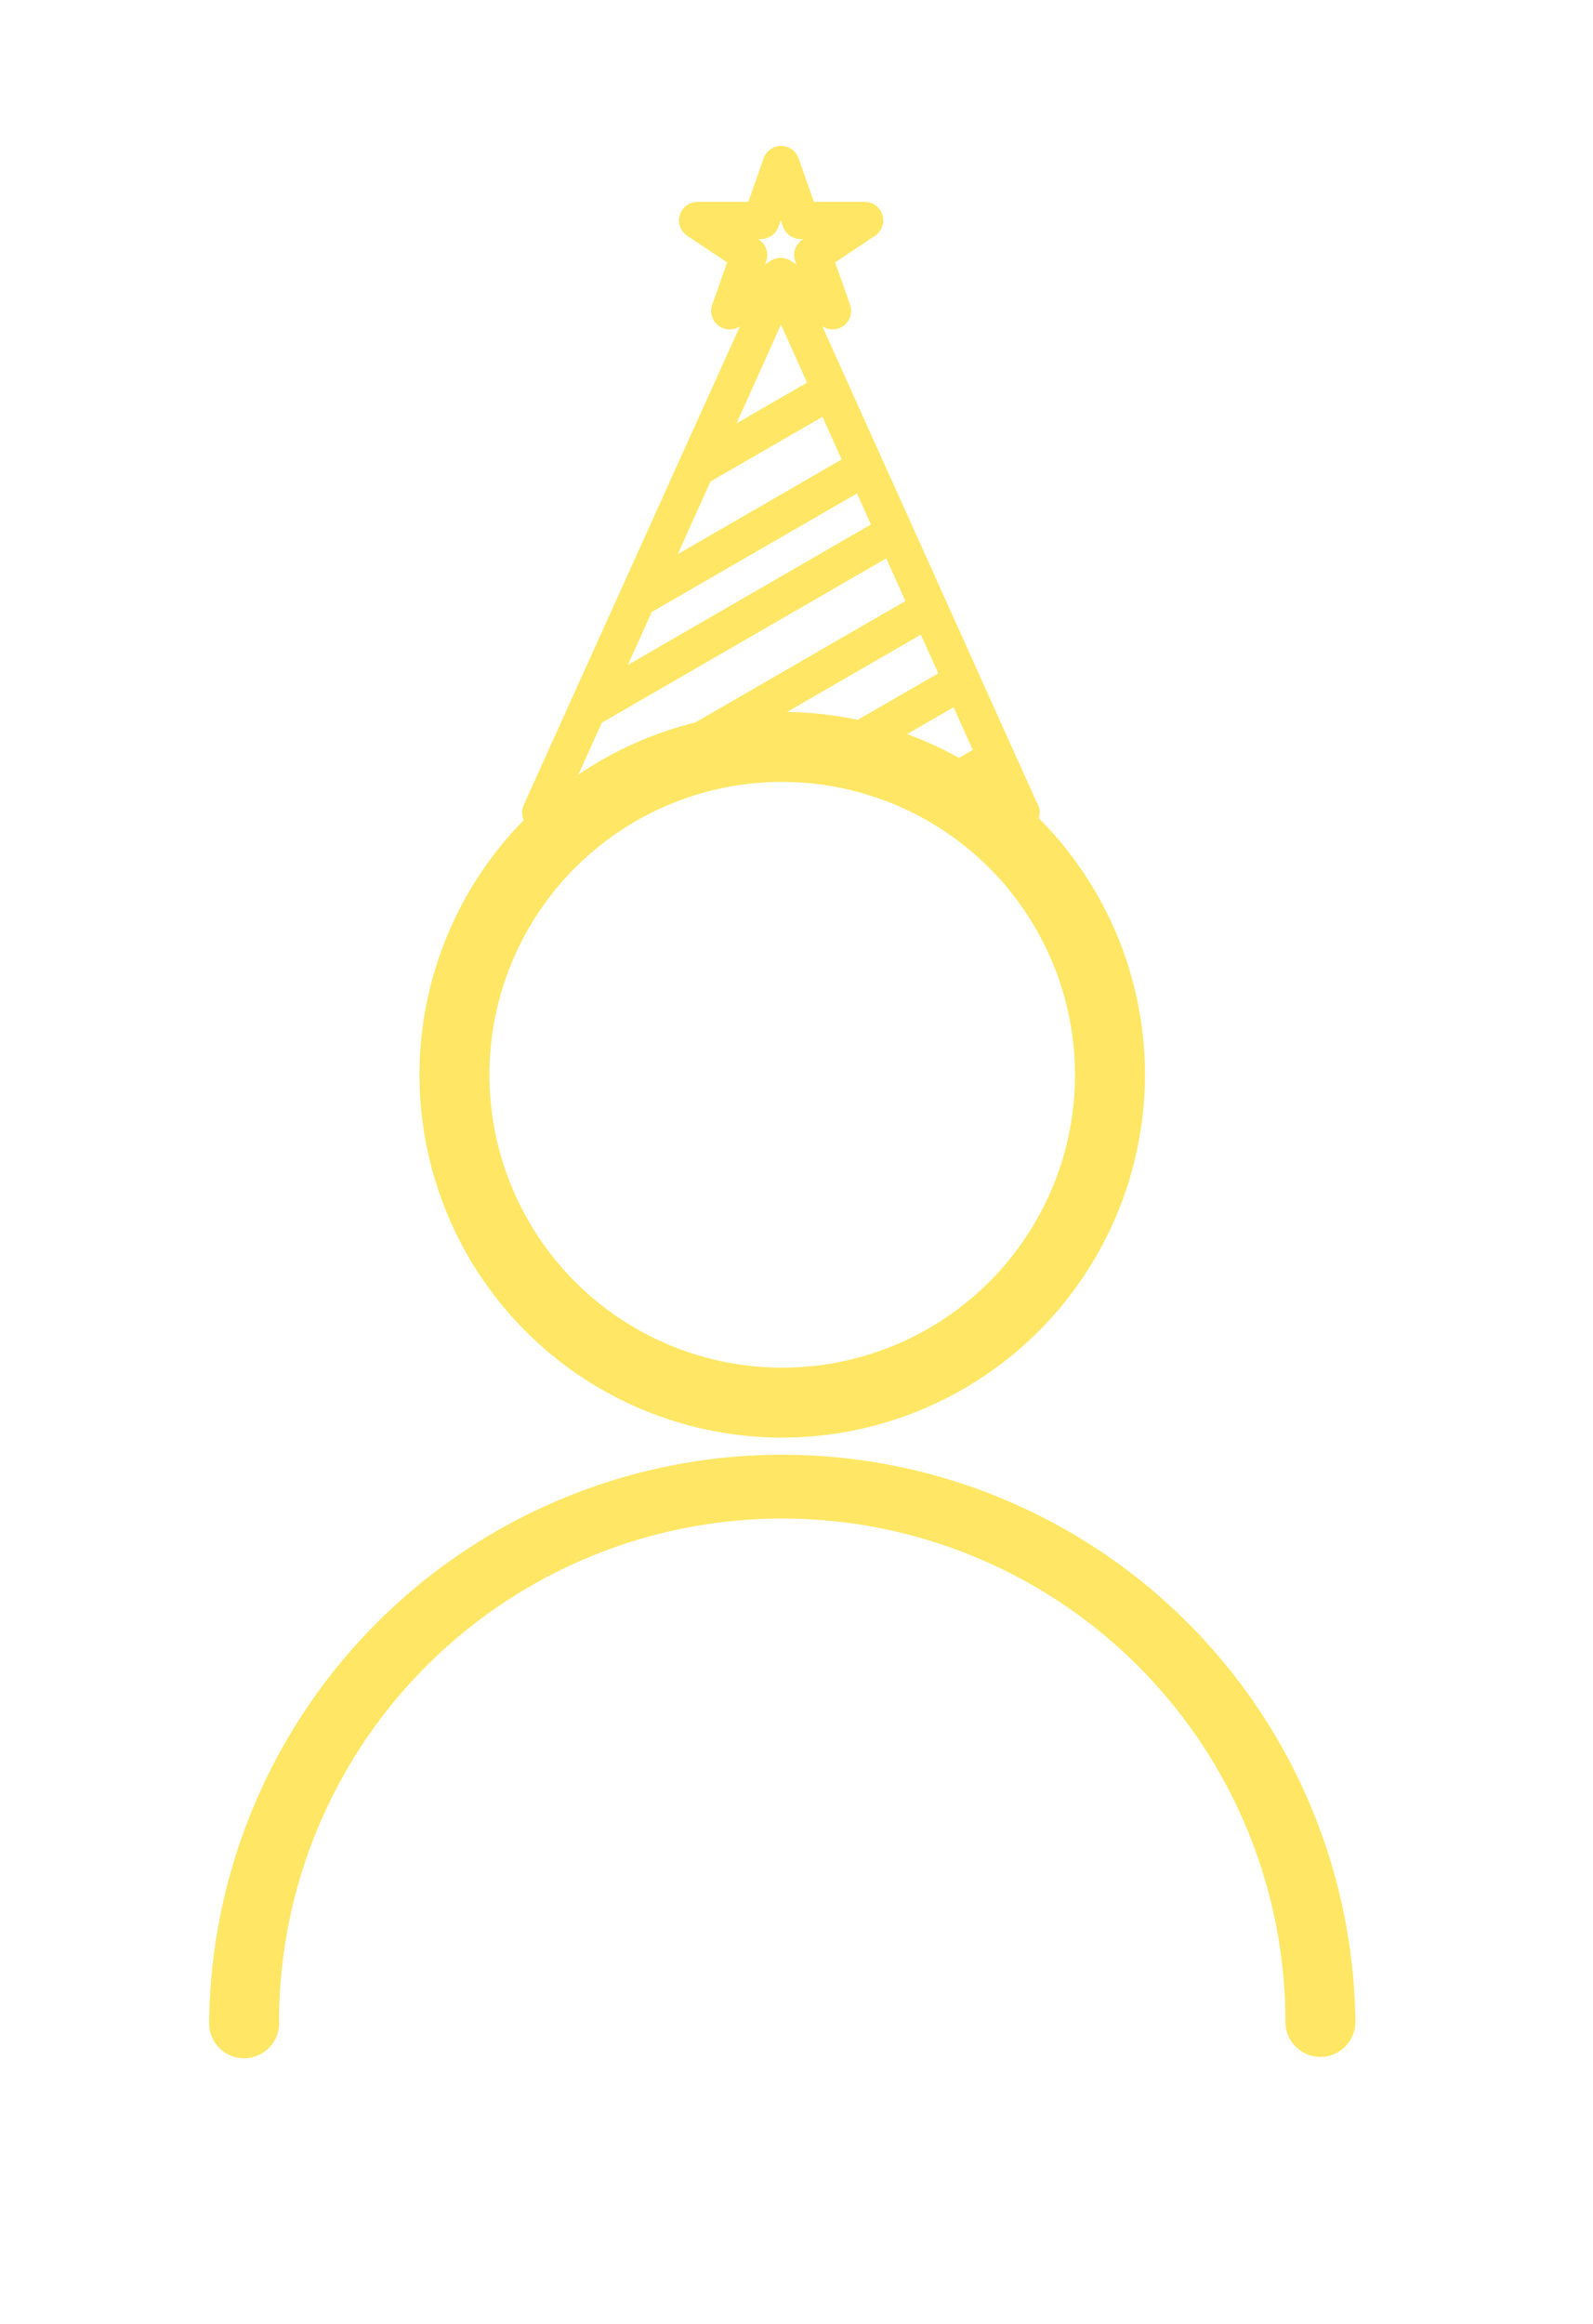
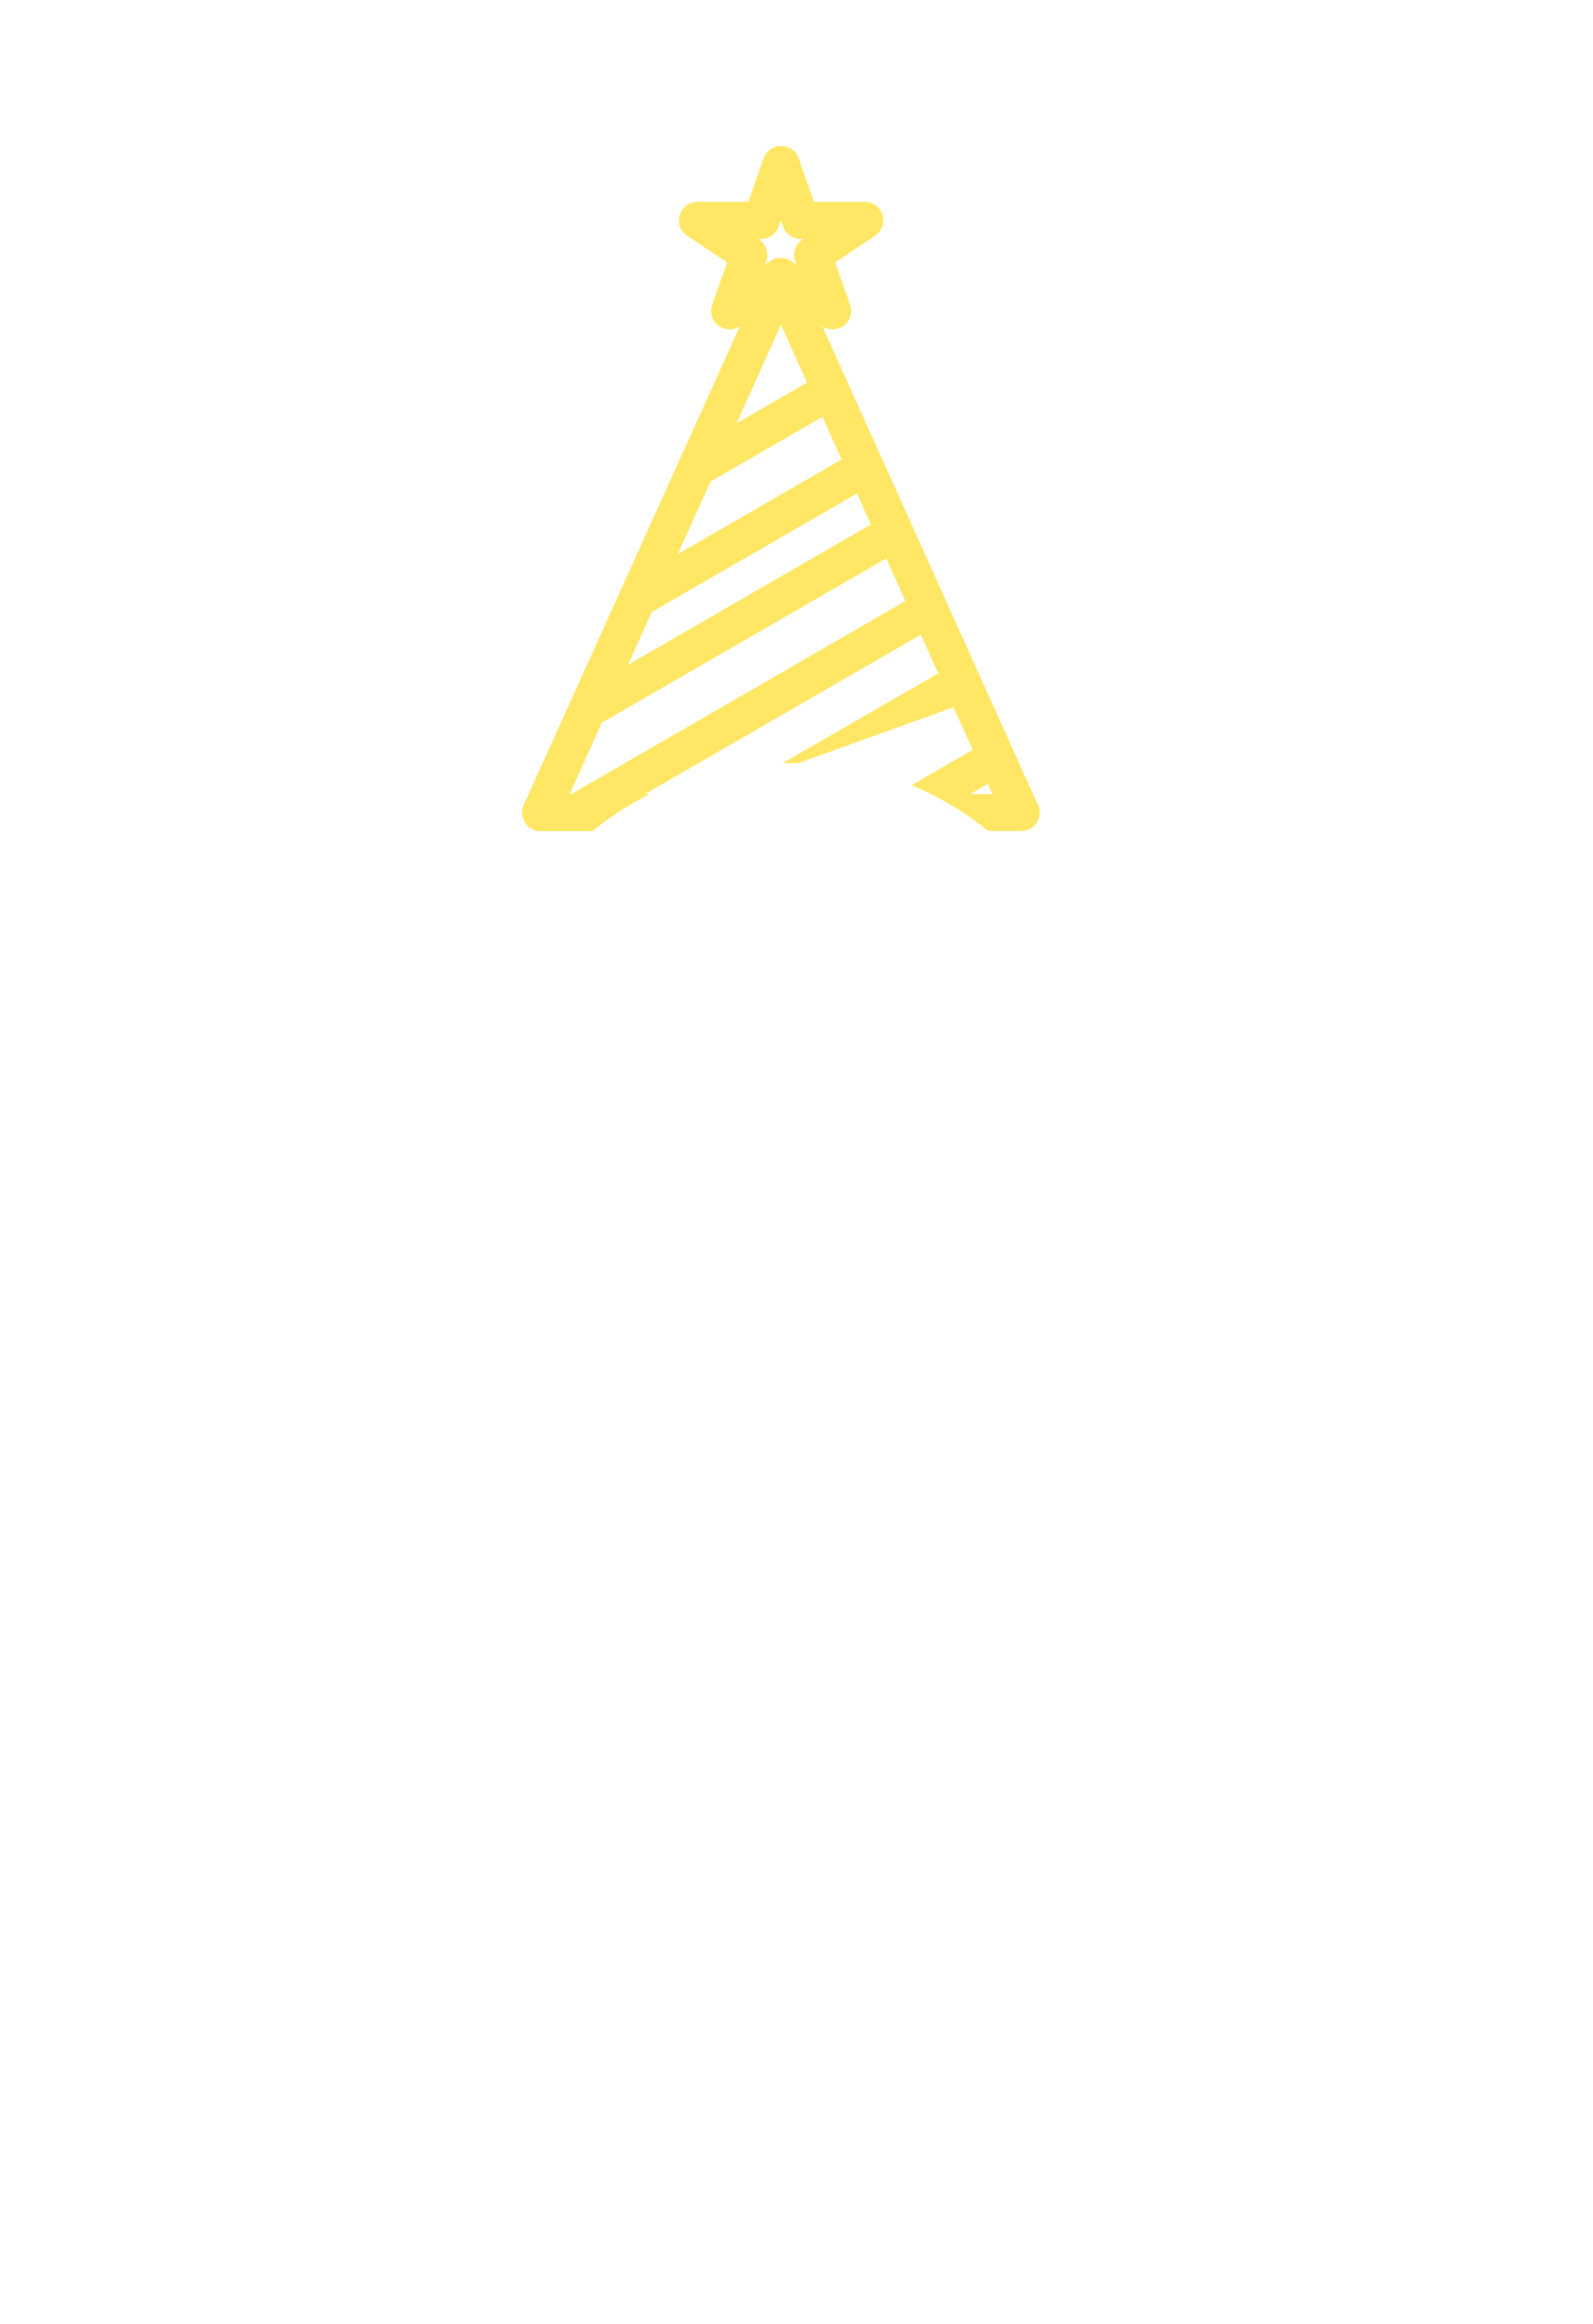
<svg xmlns="http://www.w3.org/2000/svg" width="24" height="35" viewBox="0 0 24 35">
  <defs>
    <clipPath id="clip-path">
      <rect id="Rectangle_2834" data-name="Rectangle 2834" width="24" height="35" transform="translate(14.731 5.896)" fill="#fff" stroke="#707070" stroke-width="0.2" />
    </clipPath>
  </defs>
  <g id="Groupe_3096" data-name="Groupe 3096" transform="translate(253.178 -147.708)">
    <g id="Groupe_3093" data-name="Groupe 3093" transform="translate(-267.908 141.813)" clip-path="url(#clip-path)">
-       <path id="Tracé_1900" data-name="Tracé 1900" d="M28.567,31.581a.427.427,0,0,1-.427-.427,7.681,7.681,0,1,0-15.362,0,.427.427,0,1,1-.853,0,8.535,8.535,0,0,1,17.069,0,.427.427,0,0,1-.427.427m-8.108-9.327a5.365,5.365,0,1,1,5.365-5.365,5.371,5.371,0,0,1-5.365,5.365m0-9.876A4.511,4.511,0,1,0,24.97,16.89a4.516,4.516,0,0,0-4.511-4.511" transform="translate(6.056 5.193)" fill="#ffe765" stroke="#ffe765" stroke-width="0.2" />
-       <path id="Tracé_1901" data-name="Tracé 1901" d="M285.059,70.866h.777a4.523,4.523,0,0,1,.866-.559h-.074l4.155-2.4.263.582L288.7,69.842l.092,0,.142,0a4.52,4.52,0,0,1,.768.067L291.276,69l.289.642-.923.533a4.516,4.516,0,0,1,1.155.689h.5a.279.279,0,0,0,.233-.43L289.3,63.264a.285.285,0,0,0,.325-.013.279.279,0,0,0,.092-.314l-.225-.637.6-.4a.279.279,0,0,0-.155-.512h-.764l-.231-.655a.279.279,0,0,0-.527,0l-.231.655h-.764a.279.279,0,0,0-.155.512l.6.4-.225.637a.279.279,0,0,0,.417.326L284.8,70.472a.279.279,0,0,0,.255.394m6.805-.559h-.331l.263-.152Zm-3.484-8.359a.28.28,0,0,0,.263-.186l.034-.1.034.1a.28.28,0,0,0,.263.186h.041l-.013.009a.279.279,0,0,0-.108.325l.017.049-.08-.053a.284.284,0,0,0-.31,0l-.08.053.017-.049a.279.279,0,0,0-.108-.325l-.013-.009Zm.3,1.29.393.872-1.062.614ZM287.615,65.6l1.686-.974.289.642-2.469,1.426Zm-.886,1.966,3.092-1.786.21.467-3.661,2.115Zm-.752,1.667,4.285-2.475.289.642-5.041,2.912h-.02Z" transform="translate(-262.18 -52.453)" fill="#ffe765" />
+       <path id="Tracé_1901" data-name="Tracé 1901" d="M285.059,70.866h.777a4.523,4.523,0,0,1,.866-.559h-.074l4.155-2.4.263.582L288.7,69.842l.092,0,.142,0L291.276,69l.289.642-.923.533a4.516,4.516,0,0,1,1.155.689h.5a.279.279,0,0,0,.233-.43L289.3,63.264a.285.285,0,0,0,.325-.013.279.279,0,0,0,.092-.314l-.225-.637.6-.4a.279.279,0,0,0-.155-.512h-.764l-.231-.655a.279.279,0,0,0-.527,0l-.231.655h-.764a.279.279,0,0,0-.155.512l.6.4-.225.637a.279.279,0,0,0,.417.326L284.8,70.472a.279.279,0,0,0,.255.394m6.805-.559h-.331l.263-.152Zm-3.484-8.359a.28.28,0,0,0,.263-.186l.034-.1.034.1a.28.28,0,0,0,.263.186h.041l-.013.009a.279.279,0,0,0-.108.325l.017.049-.08-.053a.284.284,0,0,0-.31,0l-.08.053.017-.049a.279.279,0,0,0-.108-.325l-.013-.009Zm.3,1.29.393.872-1.062.614ZM287.615,65.6l1.686-.974.289.642-2.469,1.426Zm-.886,1.966,3.092-1.786.21.467-3.661,2.115Zm-.752,1.667,4.285-2.475.289.642-5.041,2.912h-.02Z" transform="translate(-262.18 -52.453)" fill="#ffe765" />
    </g>
  </g>
</svg>